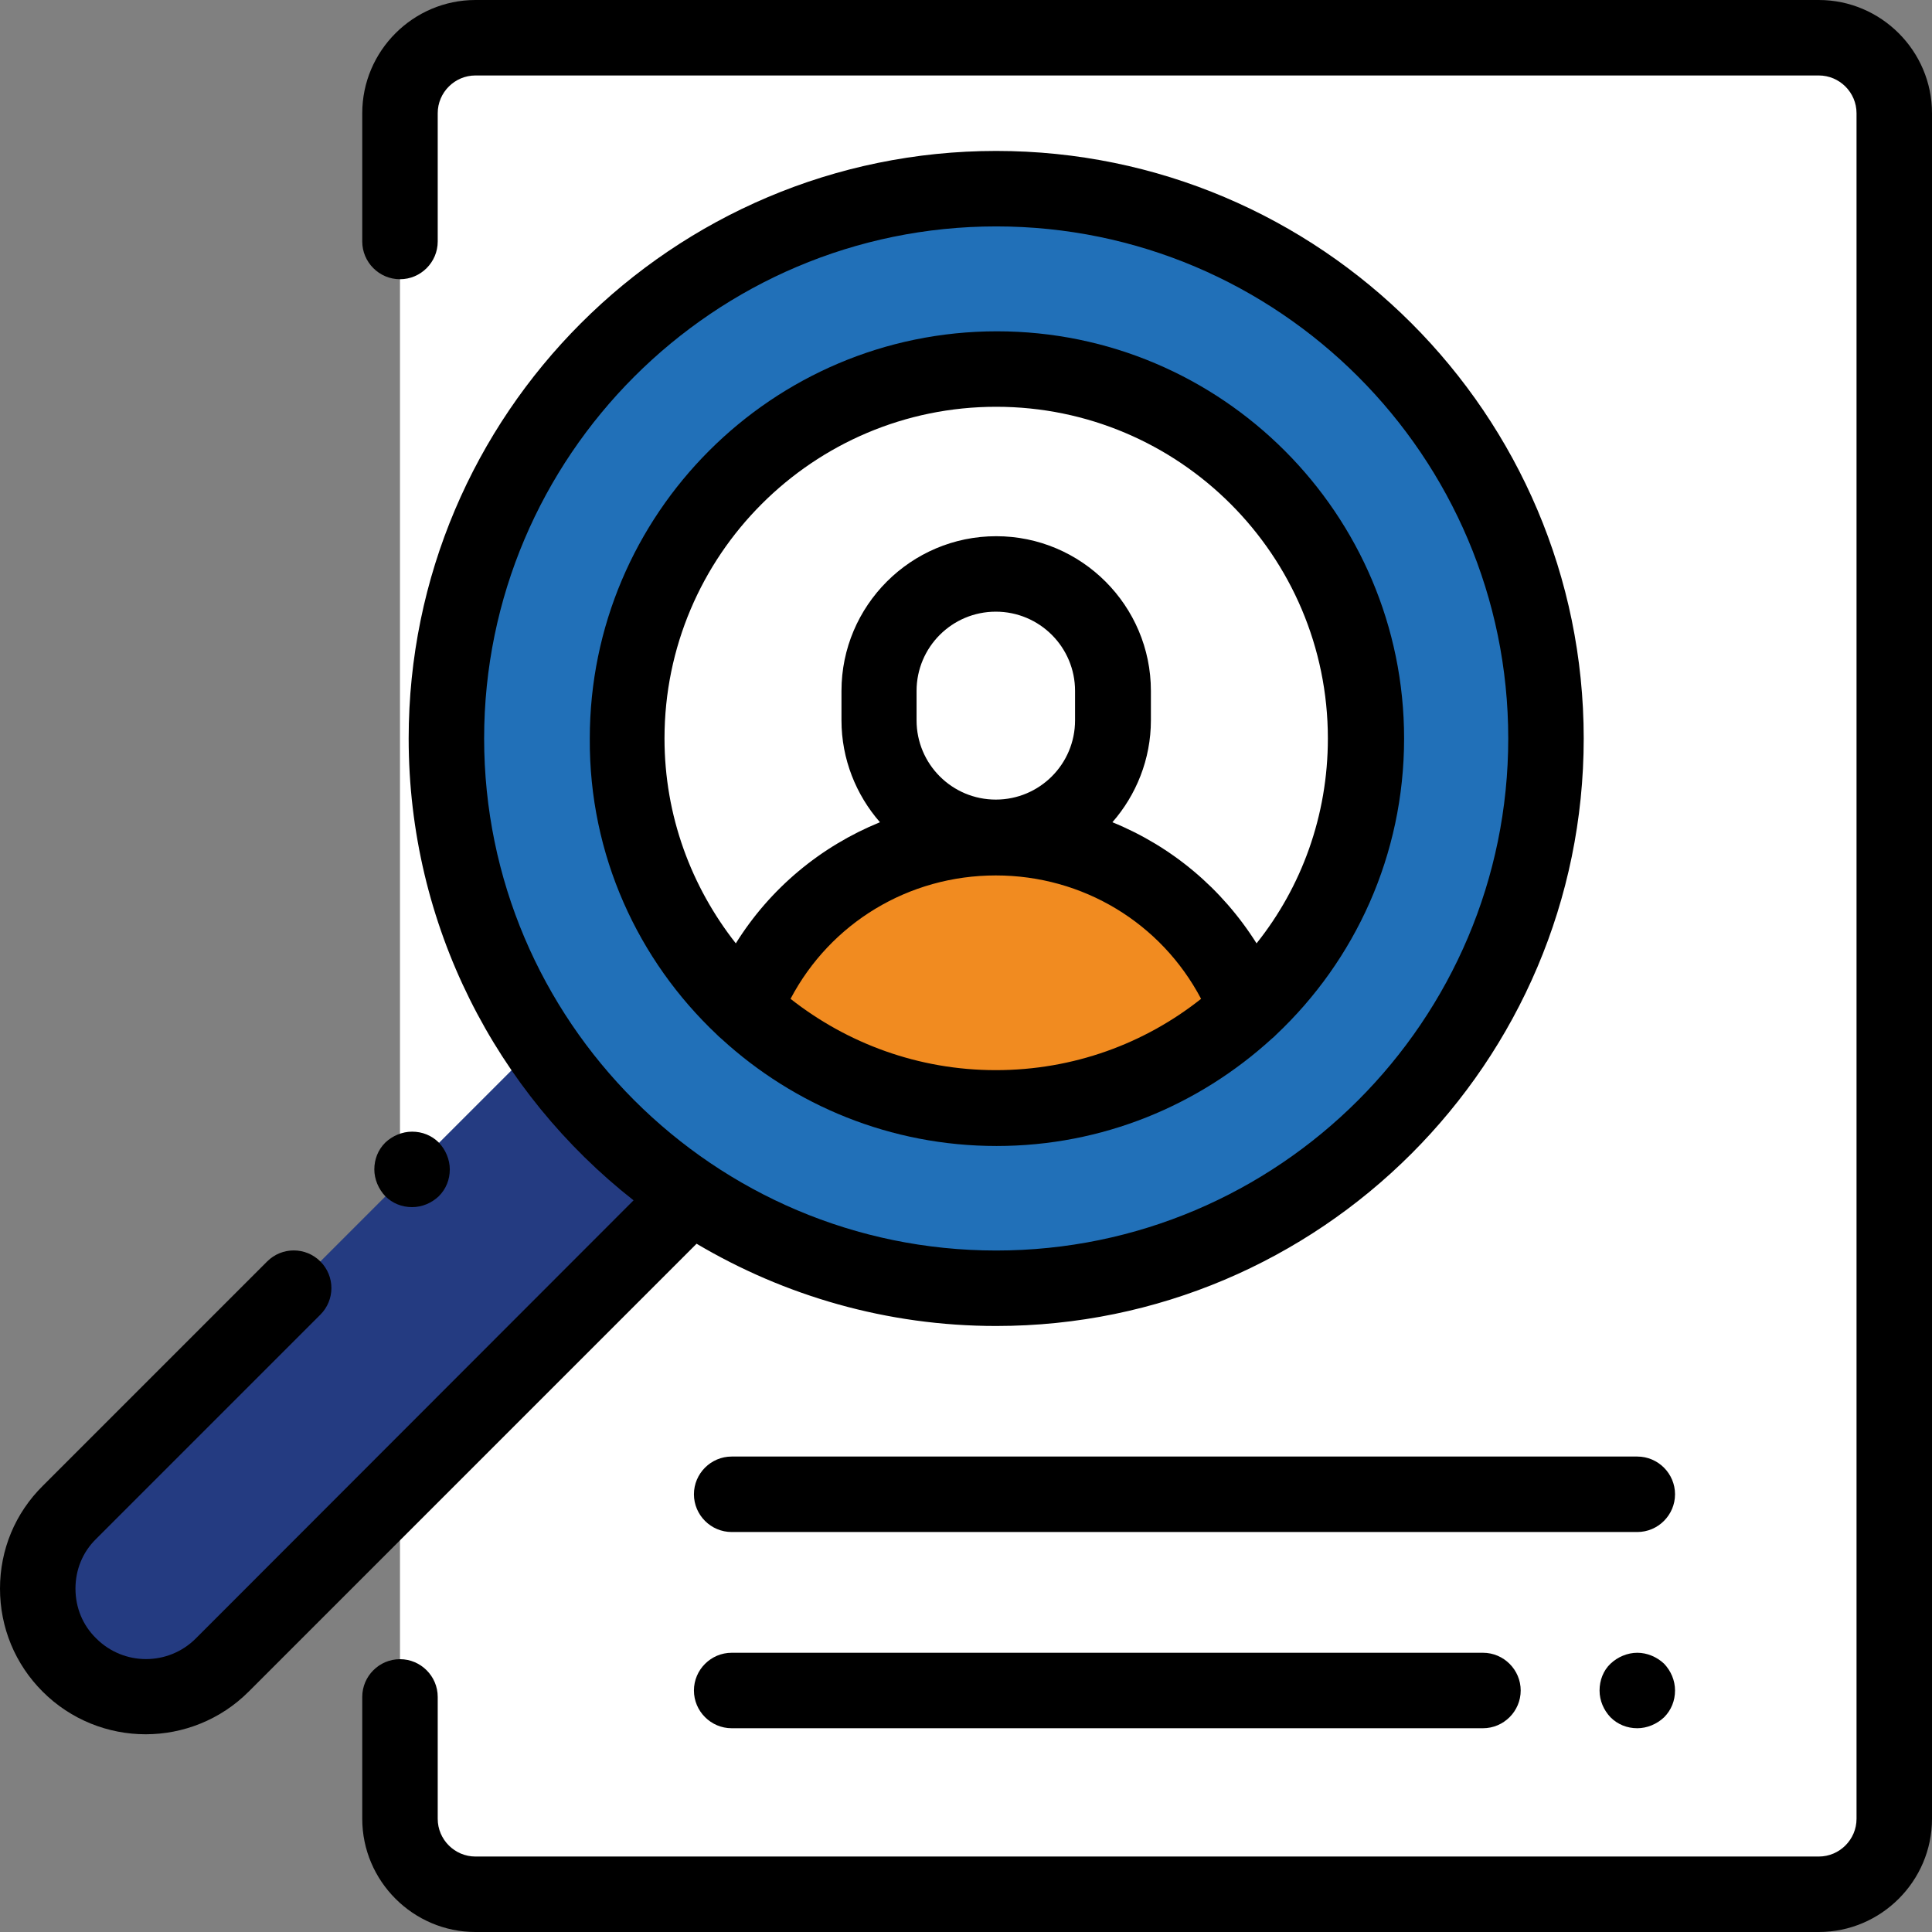
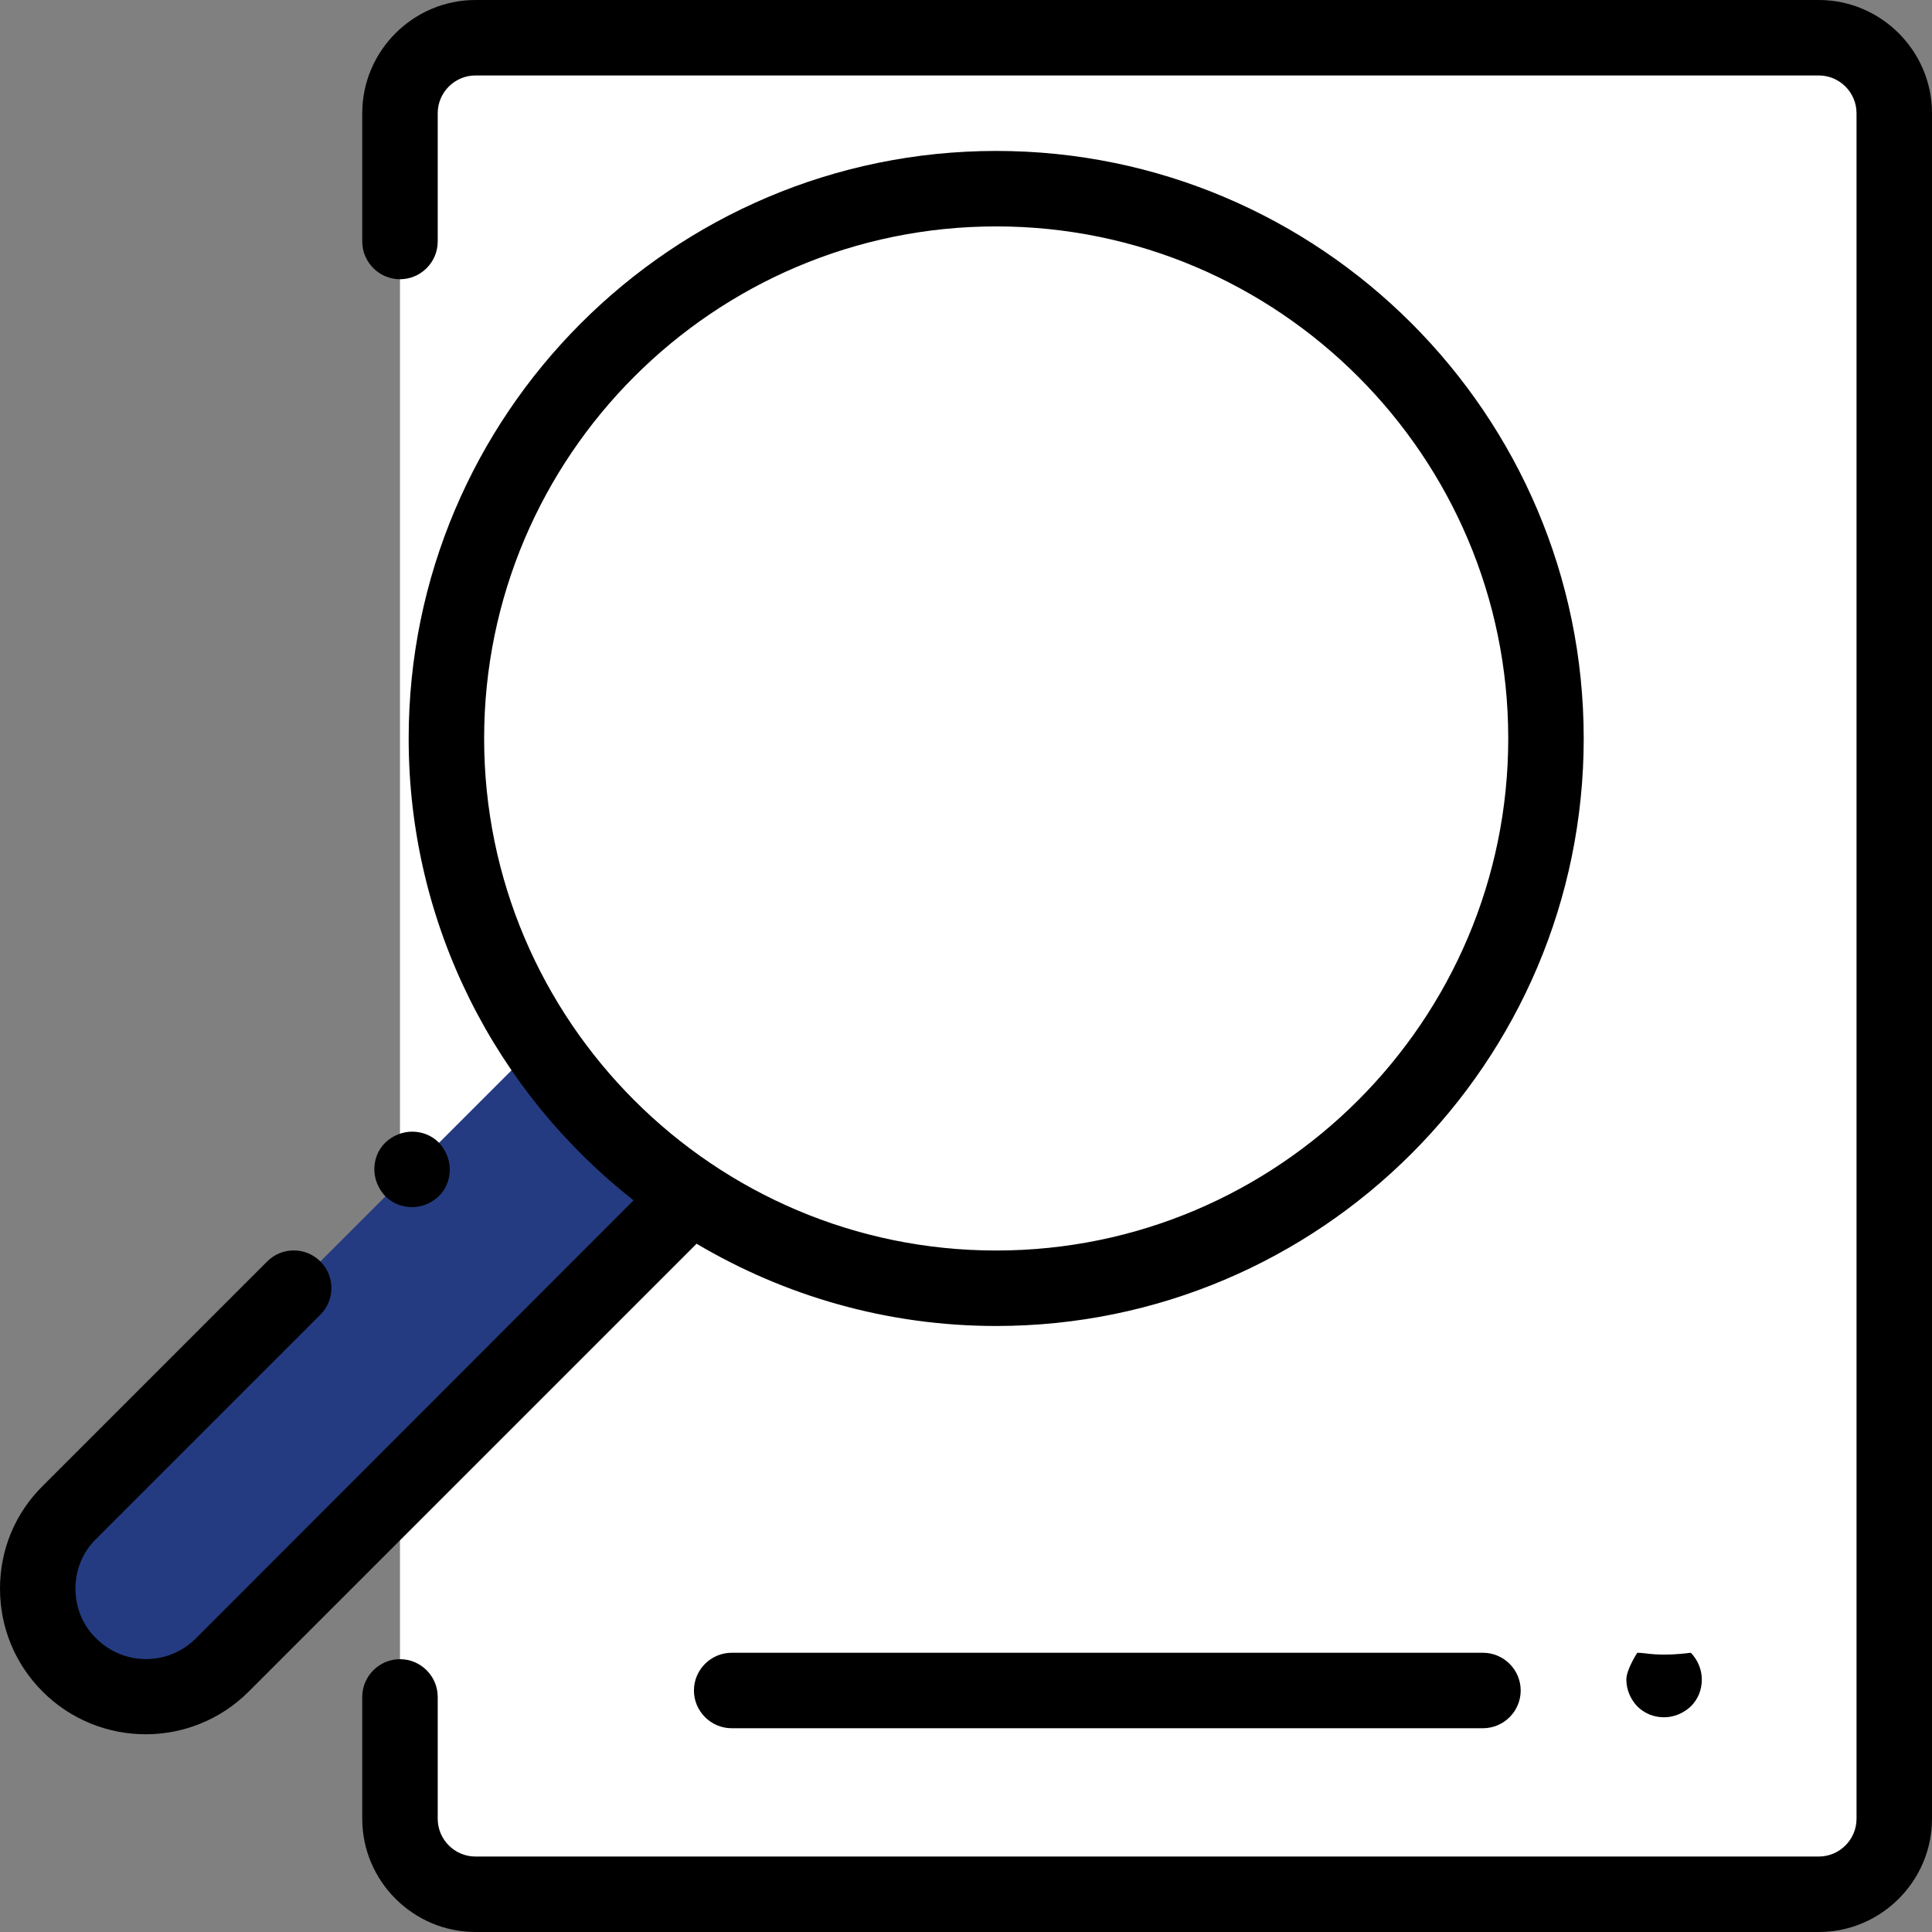
<svg xmlns="http://www.w3.org/2000/svg" version="1.1" id="Capa_1" x="0px" y="0px" viewBox="0 0 512 512" style="enable-background:new 0 0 512 512;" xml:space="preserve">
  <rect x="0" y="0" width="512" height="512" fill="#808080" stroke="none" />
  <style type="text/css"> .st0{fill:#FFFFFF;} .st1{fill:#2170B8;} .st2{fill:#243B81;} .st3{fill:#F18B20;} </style>
  <path class="st0" d="M482,502H126c-11,0-20-9-20-20V30c0-11,9-20,20-20h356c11,0,20,9,20,20v452C502,493,493,502,482,502z" />
-   <circle class="st1" cx="264" cy="195.7" r="145.7" />
  <circle class="st0" cx="264" cy="195.7" r="97.9" />
  <path class="st2" d="M181.2,319L58.9,441.3c-11.2,11.2-29.3,11.2-40.5,0l0,0c-11.2-11.2-11.2-29.3,0-40.5l122.3-122.3L181.2,319z" />
  <path class="st0" d="M295,183.1v7.8c0,17.1-13.9,31-31,31l0,0l0,0c-17.1,0-31-13.9-31-31v-7.8c0-17.1,13.9-31,31-31l0,0 C281.1,152.1,295,166,295,183.1z" />
-   <path class="st3" d="M264,222L264,222c-30.3,0-56.2,18.8-66.7,45.4c17.5,16.3,40.9,26.2,66.7,26.2s49.2-10,66.7-26.2 C320.2,240.8,294.3,222,264,222z" />
  <path d="M482,0H126c-16.5,0-30,13.5-30,30v34c0,5.5,4.5,10,10,10s10-4.5,10-10V30c0-5.5,4.5-10,10-10h356c5.5,0,10,4.5,10,10v452 c0,5.5-4.5,10-10,10H126c-5.5,0-10-4.5-10-10v-32.3c0-5.5-4.5-10-10-10s-10,4.5-10,10V482c0,16.5,13.5,30,30,30h356 c16.5,0,30-13.5,30-30V30C512,13.5,498.5,0,482,0z" />
-   <path d="M433.9,386h-240c-5.5,0-10,4.5-10,10s4.5,10,10,10h240c5.5,0,10-4.5,10-10S439.4,386,433.9,386z" />
-   <path d="M433.9,438c-2.6,0-5.2,1.1-7.1,2.9s-2.9,4.4-2.9,7.1s1.1,5.2,2.9,7.1c1.9,1.9,4.4,2.9,7.1,2.9c2.6,0,5.2-1.1,7.1-2.9 c1.9-1.9,2.9-4.4,2.9-7.1s-1.1-5.2-2.9-7.1C439.1,439.1,436.5,438,433.9,438z" />
+   <path d="M433.9,438s-2.9,4.4-2.9,7.1s1.1,5.2,2.9,7.1c1.9,1.9,4.4,2.9,7.1,2.9c2.6,0,5.2-1.1,7.1-2.9 c1.9-1.9,2.9-4.4,2.9-7.1s-1.1-5.2-2.9-7.1C439.1,439.1,436.5,438,433.9,438z" />
  <path d="M193.9,438c-5.5,0-10,4.5-10,10s4.5,10,10,10H393c5.5,0,10-4.5,10-10s-4.5-10-10-10H193.9z" />
-   <path d="M190,274.2c0.4,0.4,0.7,0.7,1.2,1.1c19.2,17.6,44.8,28.4,72.9,28.4s53.6-10.8,72.9-28.4c0.4-0.3,0.8-0.7,1.2-1.1 c20.9-19.7,33.9-47.6,33.9-78.5c0-59.5-48.4-107.9-107.9-107.9s-107.9,48.4-107.9,107.9C156.1,226.6,169.1,254.5,190,274.2z M209.5,264.7c10.6-20.1,31.3-32.7,54.4-32.7s43.8,12.6,54.4,32.7c-15,11.9-33.9,18.9-54.4,18.9S224.5,276.5,209.5,264.7z M242.9,190.9v-7.8c0-11.6,9.4-21,21-21s21,9.4,21,21v7.8c0,11.6-9.4,21-21,21S242.9,202.5,242.9,190.9z M264,107.8 c48.5,0,87.9,39.4,87.9,87.9c0,20.5-7,39.4-18.9,54.3c-9.2-14.6-22.5-25.7-38.2-32.1c6.3-7.2,10.2-16.7,10.2-27v-7.8 c0-22.6-18.4-41-41-41s-41,18.4-41,41v7.8c0,10.3,3.9,19.8,10.2,27c-15.7,6.4-29.1,17.5-38.2,32.1c-11.8-15-18.9-33.8-18.9-54.3 C176.1,147.2,215.5,107.8,264,107.8z" />
  <path d="M264,351.4c85.8,0,155.7-69.8,155.7-155.7S349.8,40,264,40s-155.7,69.8-155.7,155.7c0,49.6,23.3,93.9,59.6,122.4l-116,116.1 c-7.3,7.3-19.1,7.3-26.4,0C21.9,430.7,20,426,20,421s1.9-9.7,5.5-13.2l59.4-59.4c3.9-3.9,3.9-10.2,0-14.1s-10.2-3.9-14.1,0 l-59.4,59.4C4,401,0,410.7,0,421s4,20,11.3,27.3c7.5,7.5,17.4,11.3,27.3,11.3s19.8-3.8,27.3-11.3l118.7-118.7 C207.9,343.4,235,351.4,264,351.4z M128.3,195.7C128.3,120.9,189.2,60,264,60s135.7,60.9,135.7,135.7S338.8,331.4,264,331.4 S128.3,270.5,128.3,195.7z" />
  <path d="M116.3,317c1.9-1.9,2.9-4.4,2.9-7.1c0-2.6-1.1-5.2-2.9-7.1c-1.9-1.9-4.4-2.9-7.1-2.9c-2.6,0-5.2,1.1-7.1,2.9 c-1.9,1.9-2.9,4.4-2.9,7.1c0,2.6,1.1,5.2,2.9,7.1c1.9,1.9,4.4,2.9,7.1,2.9S114.4,318.8,116.3,317z" />
</svg>